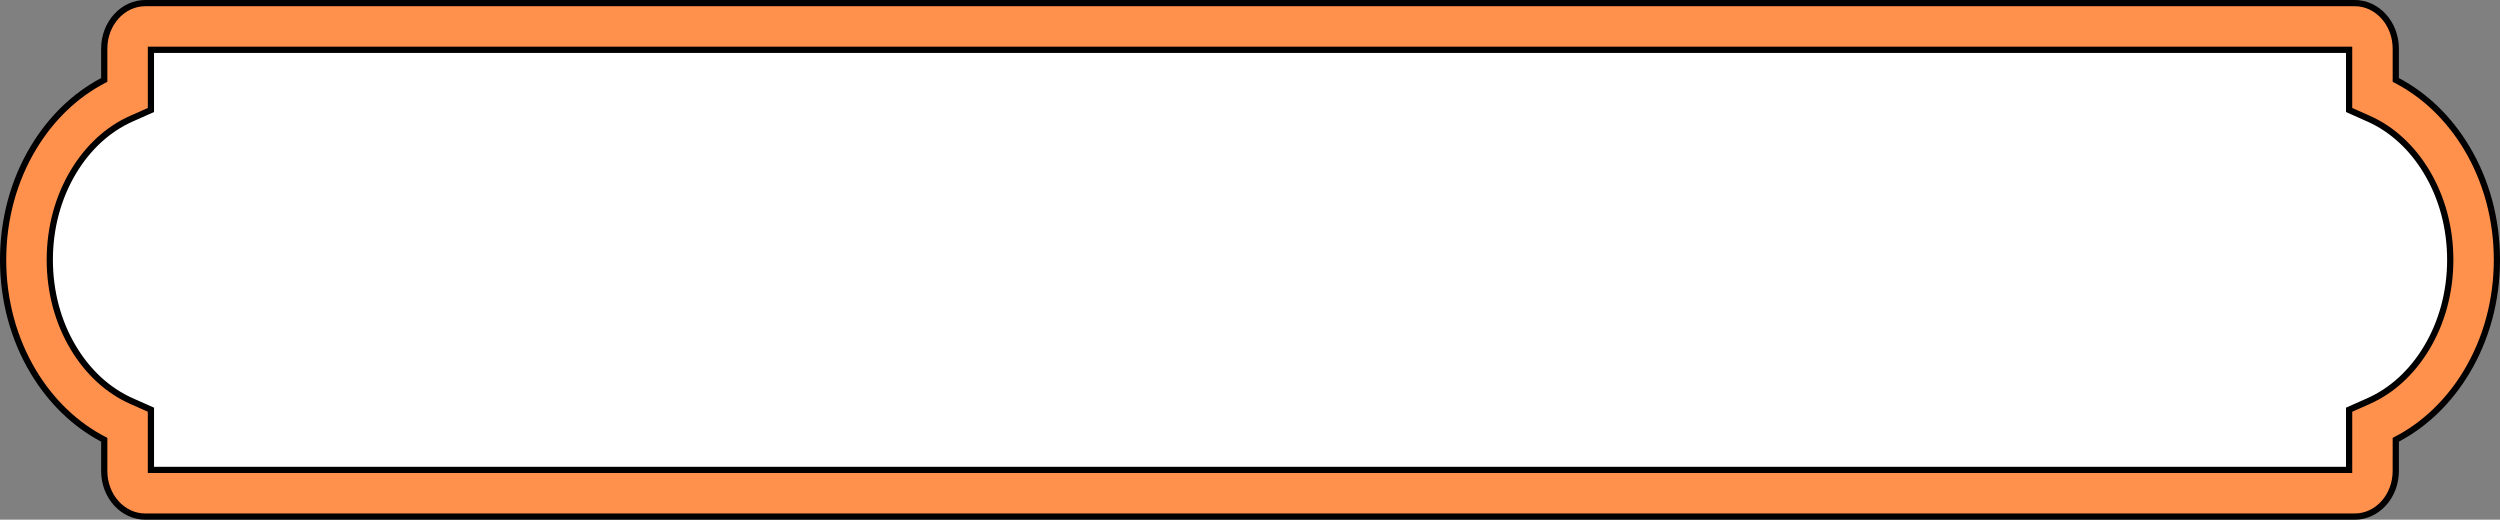
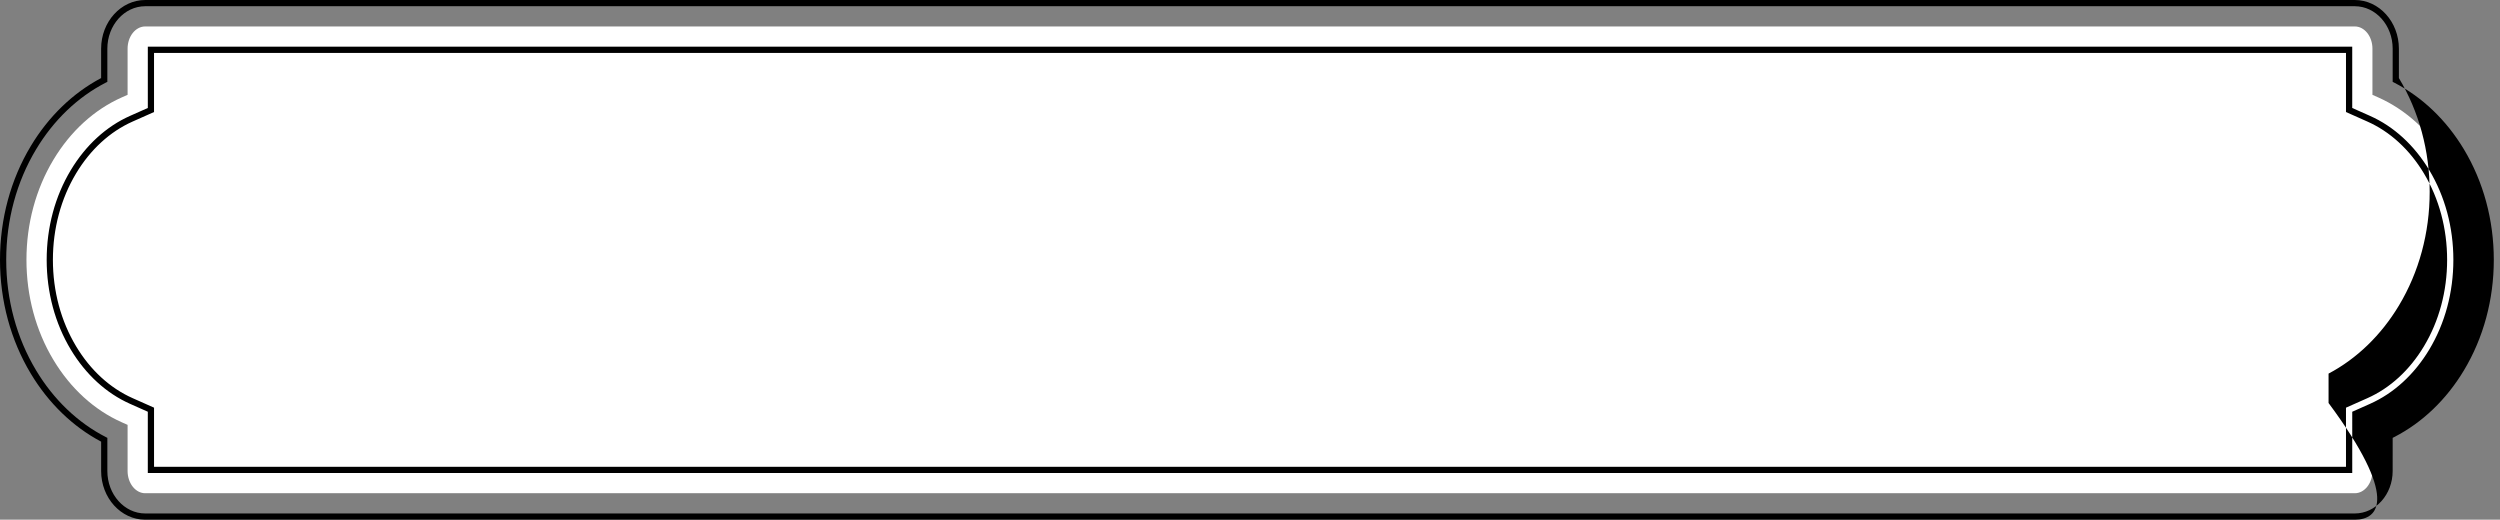
<svg xmlns="http://www.w3.org/2000/svg" fill="#000000" height="334" preserveAspectRatio="xMidYMid meet" version="1" viewBox="0.0 0.0 1606.7 334.0" width="1606.7" zoomAndPan="magnify">
  <rect x="0.0" y="0.0" width="1606.7" height="334.0" fill="#808080" stroke="none" />
  <g id="change1_1">
    <path d="M1572.36,102.64c-11.01-18.31-26.2-32.16-43.94-40.05l-3.7-1.64V31.28c0-7.88-5.09-14.28-11.34-14.28h-193.95 h-38.58H325.87h-42.4H93.34c-6.26,0-11.34,6.41-11.34,14.28v29.66l-3.7,1.64c-17.74,7.88-32.93,21.73-43.94,40.05 C23,121.53,17,143.78,17,167c0,23.22,6,45.47,17.36,64.36c11.01,18.31,26.2,32.16,43.94,40.05l3.7,1.64v29.66 c0,7.88,5.09,14.28,11.34,14.28h190.13h42.4h954.98h38.58h193.95c6.26,0,11.34-6.41,11.34-14.28v-29.66l3.7-1.64 c17.74-7.88,32.93-21.73,43.94-40.05c11.36-18.89,17.36-41.15,17.36-64.36C1589.72,143.78,1583.71,121.53,1572.36,102.64z" fill="#ffffff" />
  </g>
  <g id="change2_1">
-     <path d="M1513.38,332H93.34c-14.53,0-26.34-13.14-26.34-29.28v-20.1c-18.32-9.41-33.96-24.35-45.49-43.53 C8.74,217.87,2,192.94,2,167s6.74-50.87,19.5-72.09c11.53-19.17,27.17-34.12,45.49-43.53v-20.1C66.99,15.14,78.81,2,93.34,2h1420.04 c14.53,0,26.34,13.14,26.34,29.28v20.1c18.32,9.41,33.96,24.35,45.49,43.53l0,0c12.76,21.22,19.5,46.15,19.5,72.09 s-6.74,50.87-19.5,72.09c-11.53,19.17-27.17,34.12-45.49,43.53v20.1C1539.72,318.86,1527.91,332,1513.38,332z M96.99,302h1412.73 v-38.69l12.6-5.6c14.91-6.63,27.76-18.41,37.18-34.07c9.95-16.56,15.21-36.14,15.21-56.63c0-20.49-5.26-40.08-15.21-56.63l0,0 c-9.42-15.66-22.27-27.44-37.18-34.07l-12.6-5.6V32H96.99v38.7l-12.6,5.6c-14.91,6.63-27.76,18.41-37.18,34.07 C37.26,126.92,32,146.5,32,167s5.26,40.08,15.21,56.63c9.42,15.66,22.27,27.44,37.18,34.07l12.6,5.61V302z" fill="#ff914d" />
-   </g>
+     </g>
  <g id="change3_1">
-     <path d="M1513.38,334H93.34c-15.63,0-28.34-14.03-28.34-31.28v-18.88c-18.15-9.59-33.77-24.68-45.2-43.71C6.84,218.59,0,193.3,0,167 s6.84-51.59,19.79-73.12c11.44-19.03,27.05-34.12,45.2-43.71V31.28C64.99,14.03,77.71,0,93.34,0h1420.04 c15.63,0,28.34,14.03,28.34,31.28v18.88c18.15,9.59,33.77,24.68,45.2,43.71c12.95,21.54,19.79,46.82,19.79,73.12 s-6.84,51.59-19.79,73.12c-11.44,19.03-27.05,34.12-45.2,43.71v18.88C1541.72,319.97,1529.01,334,1513.38,334z M93.34,4 C79.91,4,68.99,16.24,68.99,31.28V52.6l-1.09,0.56C49.95,62.38,34.5,77.17,23.22,95.94C10.65,116.85,4,141.42,4,167 s6.65,50.15,19.22,71.06c11.28,18.77,26.73,33.56,44.69,42.78l1.09,0.56v21.32c0,15.04,10.92,27.28,24.34,27.28h1420.04 c13.42,0,24.34-12.24,24.34-27.28V281.4l1.09-0.56c17.96-9.22,33.41-24.01,44.69-42.78c12.57-20.91,19.22-45.49,19.22-71.06 s-6.65-50.15-19.22-71.06c-11.28-18.77-26.74-33.56-44.69-42.78l-1.09-0.56V31.28c0-15.04-10.92-27.28-24.34-27.28H93.34z M1511.72,304H94.99v-39.39l-11.42-5.08c-15.28-6.79-28.45-18.85-38.08-34.86C35.36,207.8,30,187.86,30,167s5.36-40.8,15.5-57.67 c9.63-16.01,22.79-28.07,38.08-34.86l11.42-5.07V30h1416.73v39.4l11.42,5.07c15.28,6.79,28.45,18.85,38.08,34.86 c10.14,16.87,15.5,36.81,15.5,57.67c0,20.86-5.36,40.8-15.5,57.67c-9.63,16.01-22.79,28.07-38.08,34.87l-11.41,5.08V304z M98.99,300 h1408.73v-37.99l13.79-6.13c14.53-6.46,27.08-17.96,36.28-33.27c9.77-16.25,14.93-35.47,14.93-55.6c0-20.13-5.16-39.36-14.93-55.6 c-9.2-15.31-21.75-26.81-36.28-33.27L1507.72,72V34H98.99v38L85.2,78.13c-14.53,6.46-27.07,17.96-36.28,33.27 C39.16,127.64,34,146.87,34,167s5.16,39.36,14.93,55.6c9.2,15.31,21.75,26.81,36.28,33.27l13.79,6.13V300z" />
+     <path d="M1513.38,334H93.34c-15.63,0-28.34-14.03-28.34-31.28v-18.88c-18.15-9.59-33.77-24.68-45.2-43.71C6.84,218.59,0,193.3,0,167 s6.84-51.59,19.79-73.12c11.44-19.03,27.05-34.12,45.2-43.71V31.28C64.99,14.03,77.71,0,93.34,0h1420.04 c15.63,0,28.34,14.03,28.34,31.28v18.88c12.95,21.54,19.79,46.82,19.79,73.12 s-6.84,51.59-19.79,73.12c-11.44,19.03-27.05,34.12-45.2,43.71v18.88C1541.72,319.97,1529.01,334,1513.38,334z M93.34,4 C79.91,4,68.99,16.24,68.99,31.28V52.6l-1.09,0.56C49.95,62.38,34.5,77.17,23.22,95.94C10.65,116.85,4,141.42,4,167 s6.65,50.15,19.22,71.06c11.28,18.77,26.73,33.56,44.69,42.78l1.09,0.56v21.32c0,15.04,10.92,27.28,24.34,27.28h1420.04 c13.42,0,24.34-12.24,24.34-27.28V281.4l1.09-0.56c17.96-9.22,33.41-24.01,44.69-42.78c12.57-20.91,19.22-45.49,19.22-71.06 s-6.65-50.15-19.22-71.06c-11.28-18.77-26.74-33.56-44.69-42.78l-1.09-0.56V31.28c0-15.04-10.92-27.28-24.34-27.28H93.34z M1511.72,304H94.99v-39.39l-11.42-5.08c-15.28-6.79-28.45-18.85-38.08-34.86C35.36,207.8,30,187.86,30,167s5.36-40.8,15.5-57.67 c9.63-16.01,22.79-28.07,38.08-34.86l11.42-5.07V30h1416.73v39.4l11.42,5.07c15.28,6.79,28.45,18.85,38.08,34.86 c10.14,16.87,15.5,36.81,15.5,57.67c0,20.86-5.36,40.8-15.5,57.67c-9.63,16.01-22.79,28.07-38.08,34.87l-11.41,5.08V304z M98.99,300 h1408.73v-37.99l13.79-6.13c14.53-6.46,27.08-17.96,36.28-33.27c9.77-16.25,14.93-35.47,14.93-55.6c0-20.13-5.16-39.36-14.93-55.6 c-9.2-15.31-21.75-26.81-36.28-33.27L1507.72,72V34H98.99v38L85.2,78.13c-14.53,6.46-27.07,17.96-36.28,33.27 C39.16,127.64,34,146.87,34,167s5.16,39.36,14.93,55.6c9.2,15.31,21.75,26.81,36.28,33.27l13.79,6.13V300z" />
  </g>
</svg>